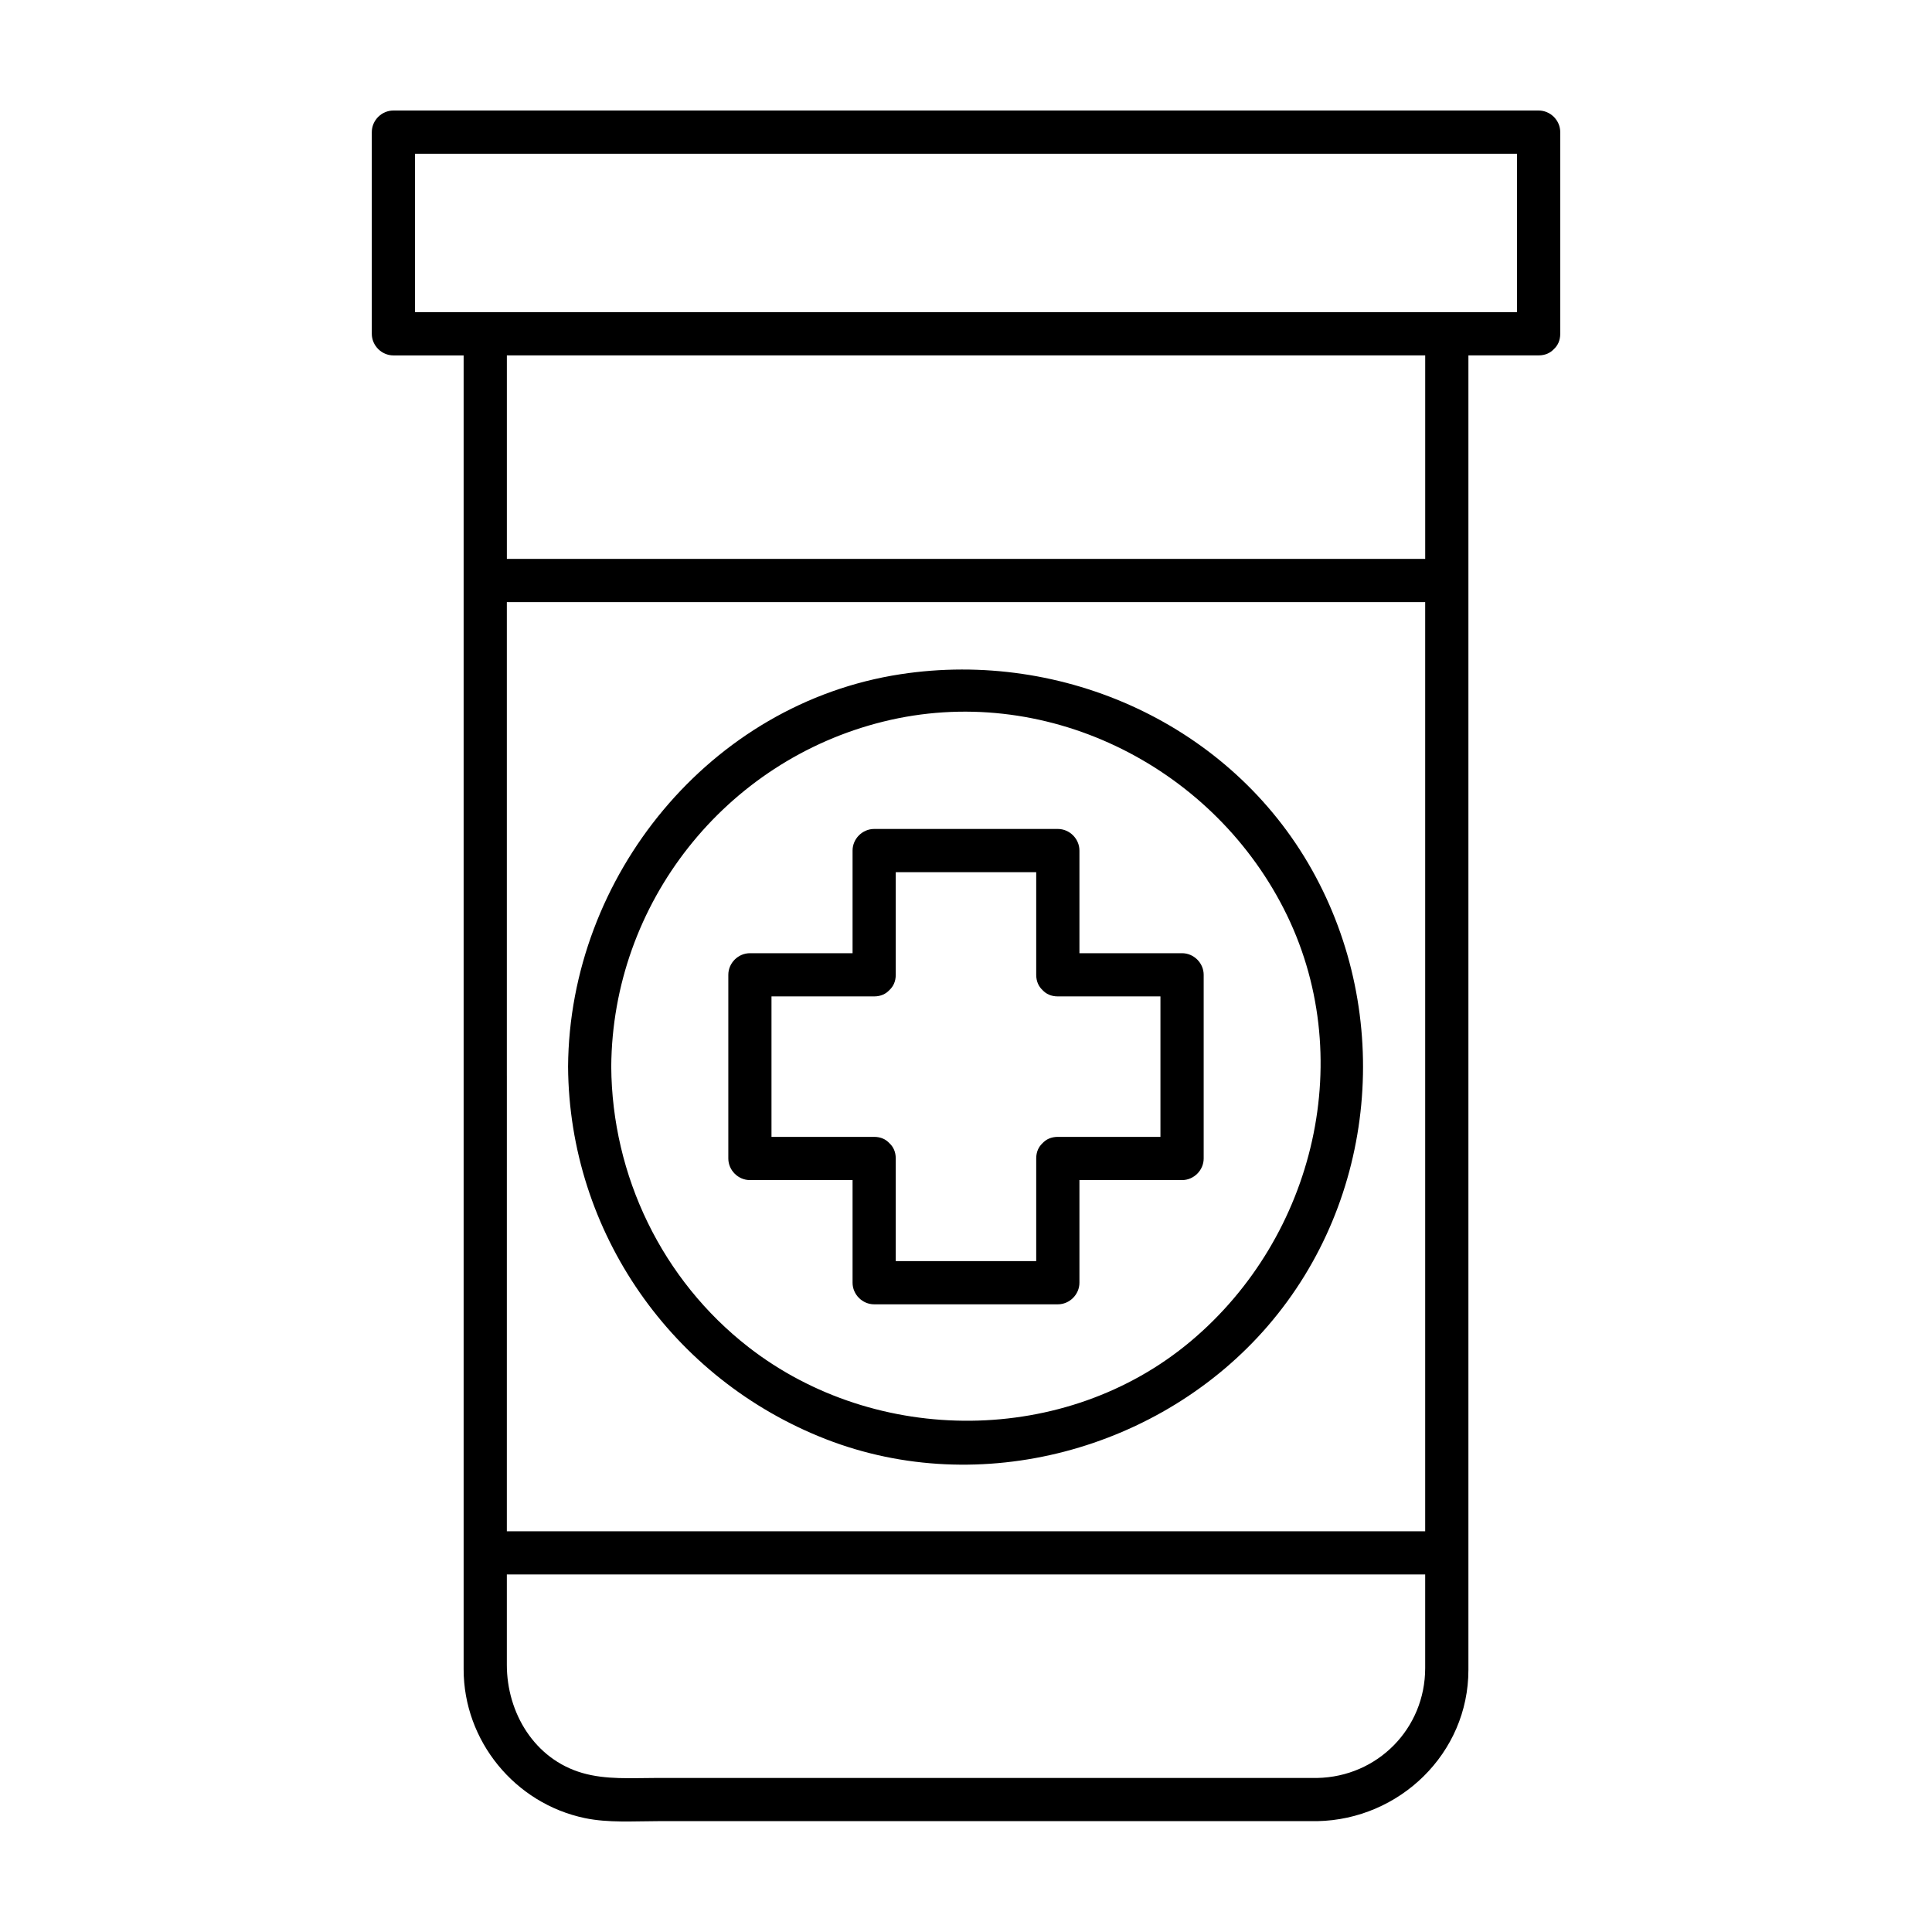
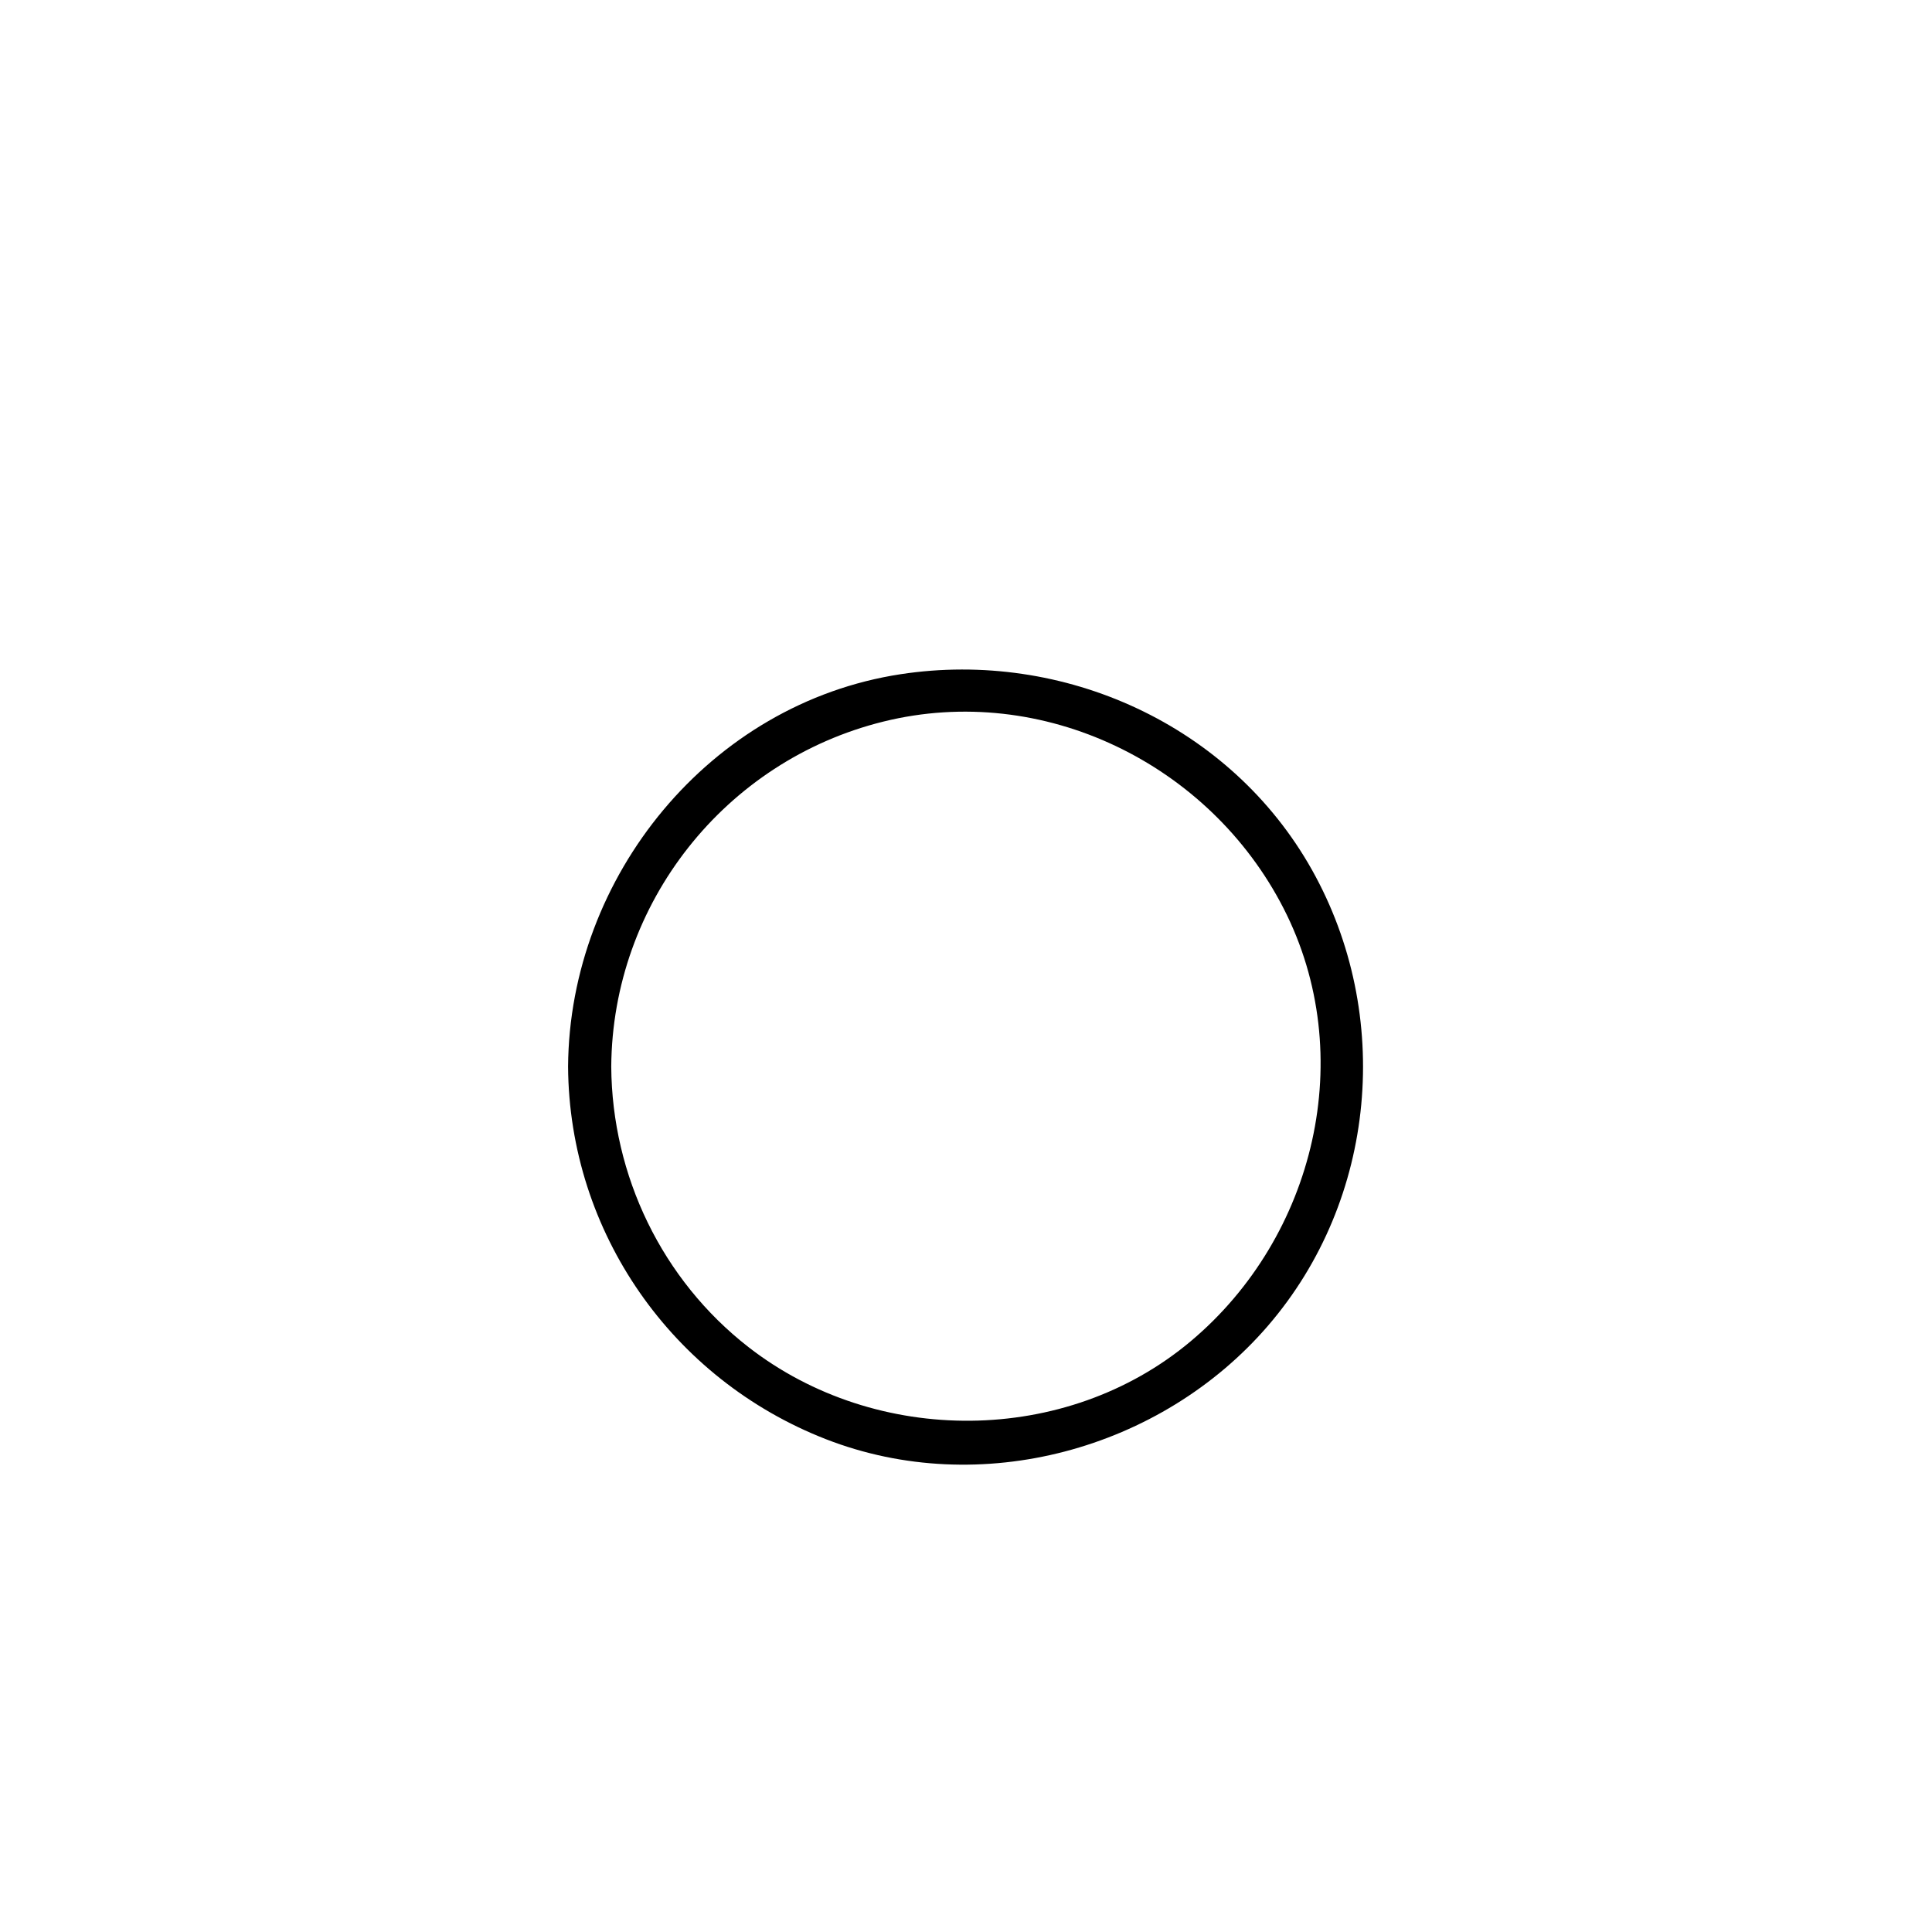
<svg xmlns="http://www.w3.org/2000/svg" fill="#000000" width="800px" height="800px" version="1.1" viewBox="144 144 512 512">
  <g>
-     <path d="m551.75 173.29h-115.32-167-21.172c-3.125 0-5.727 2.606-5.727 5.727v53.445c0 3.125 2.606 5.727 5.727 5.727h18.609v59.652 38.793 87.656 93.715 37.402 0.117 20.656 10.195c0 18.977 13.566 35.559 32.109 39.438 6.223 1.305 12.984 0.812 19.312 0.812h33.84 91.551 49.383c21.816-0.414 40.082-17.961 40.082-40.09v-8.359-22.656-32.938-93.523-87.133-43.977-0.117-59.652h18.609c1.785 0 3.125-0.672 4.051-1.676 1.008-0.922 1.676-2.266 1.676-4.051v-53.445c0-3.113-2.602-5.719-5.727-5.719zm-188.17 11.449h167 15.441v41.992h-18.605-90.988-35.953-127.88-0.004-3.164-15.441v-41.992h109.59zm0 53.449h35.953 122.16v53.922h-121.21-122.16v-36.43-17.492h85.258zm-85.262 190.88v-11.457-114.04h121.21 122.16v33.066 87.656 93.715 31.797h-121.21-122.16c0.004-40.246 0.004-80.488 0.004-120.73zm243.37 156.99c0 16.035-12.629 28.824-28.637 29.121h-141.76-33.492c-6.492 0-13.176 0.5-19.469-1.32-12.711-3.668-20.012-15.977-20.012-28.652v-14.035-9.922h121.21 122.16v13.852 10.957z" />
    <path d="m480.06 495.3c28.812-33.457 33.137-82.402 11.633-120.76-21.59-38.5-65.863-58.445-109-51.871-50.523 7.699-87.812 53.574-88.148 104.01 0.293 43.891 27.574 82.836 68.34 98.723 40.867 15.906 88.805 2.848 117.18-30.102zm-20.488 4.133c-33.066 27.77-83.344 27.91-117.21 1.57-22.902-17.82-36.184-45.398-36.375-74.332 0.289-43.281 30.121-81.059 72.121-91.445 42.301-10.465 86.434 11.184 106.06 49.516 19.926 38.914 8.387 87-24.598 114.69z" />
-     <path d="m457.26 396.61h-27.199v-27.199c0-3.125-2.606-5.727-5.723-5.727h-48.672c-3.125 0-5.727 2.606-5.727 5.727v27.199h-27.199c-3.125 0-5.727 2.606-5.727 5.727v48.672c0 3.117 2.606 5.727 5.727 5.727h27.199v27.195c0 3.125 2.606 5.727 5.727 5.727h48.672c3.117 0 5.723-2.606 5.723-5.727v-27.195h27.199c3.117 0 5.727-2.609 5.727-5.727v-48.672c0-3.121-2.609-5.727-5.727-5.727zm-32.926 48.672c-1.785 0-3.129 0.672-4.051 1.676-1.008 0.926-1.676 2.266-1.676 4.051v27.195h-37.223v-27.195c0-1.785-0.672-3.125-1.684-4.051-0.922-1.008-2.266-1.676-4.047-1.676h-27.199v-37.223h27.199c1.777 0 3.125-0.672 4.047-1.676 1.012-0.926 1.684-2.273 1.684-4.051v-27.199h37.223v27.199c0 1.777 0.672 3.125 1.676 4.051 0.922 1.008 2.266 1.676 4.051 1.676h27.195v37.223h-27.195z" />
  </g>
</svg>